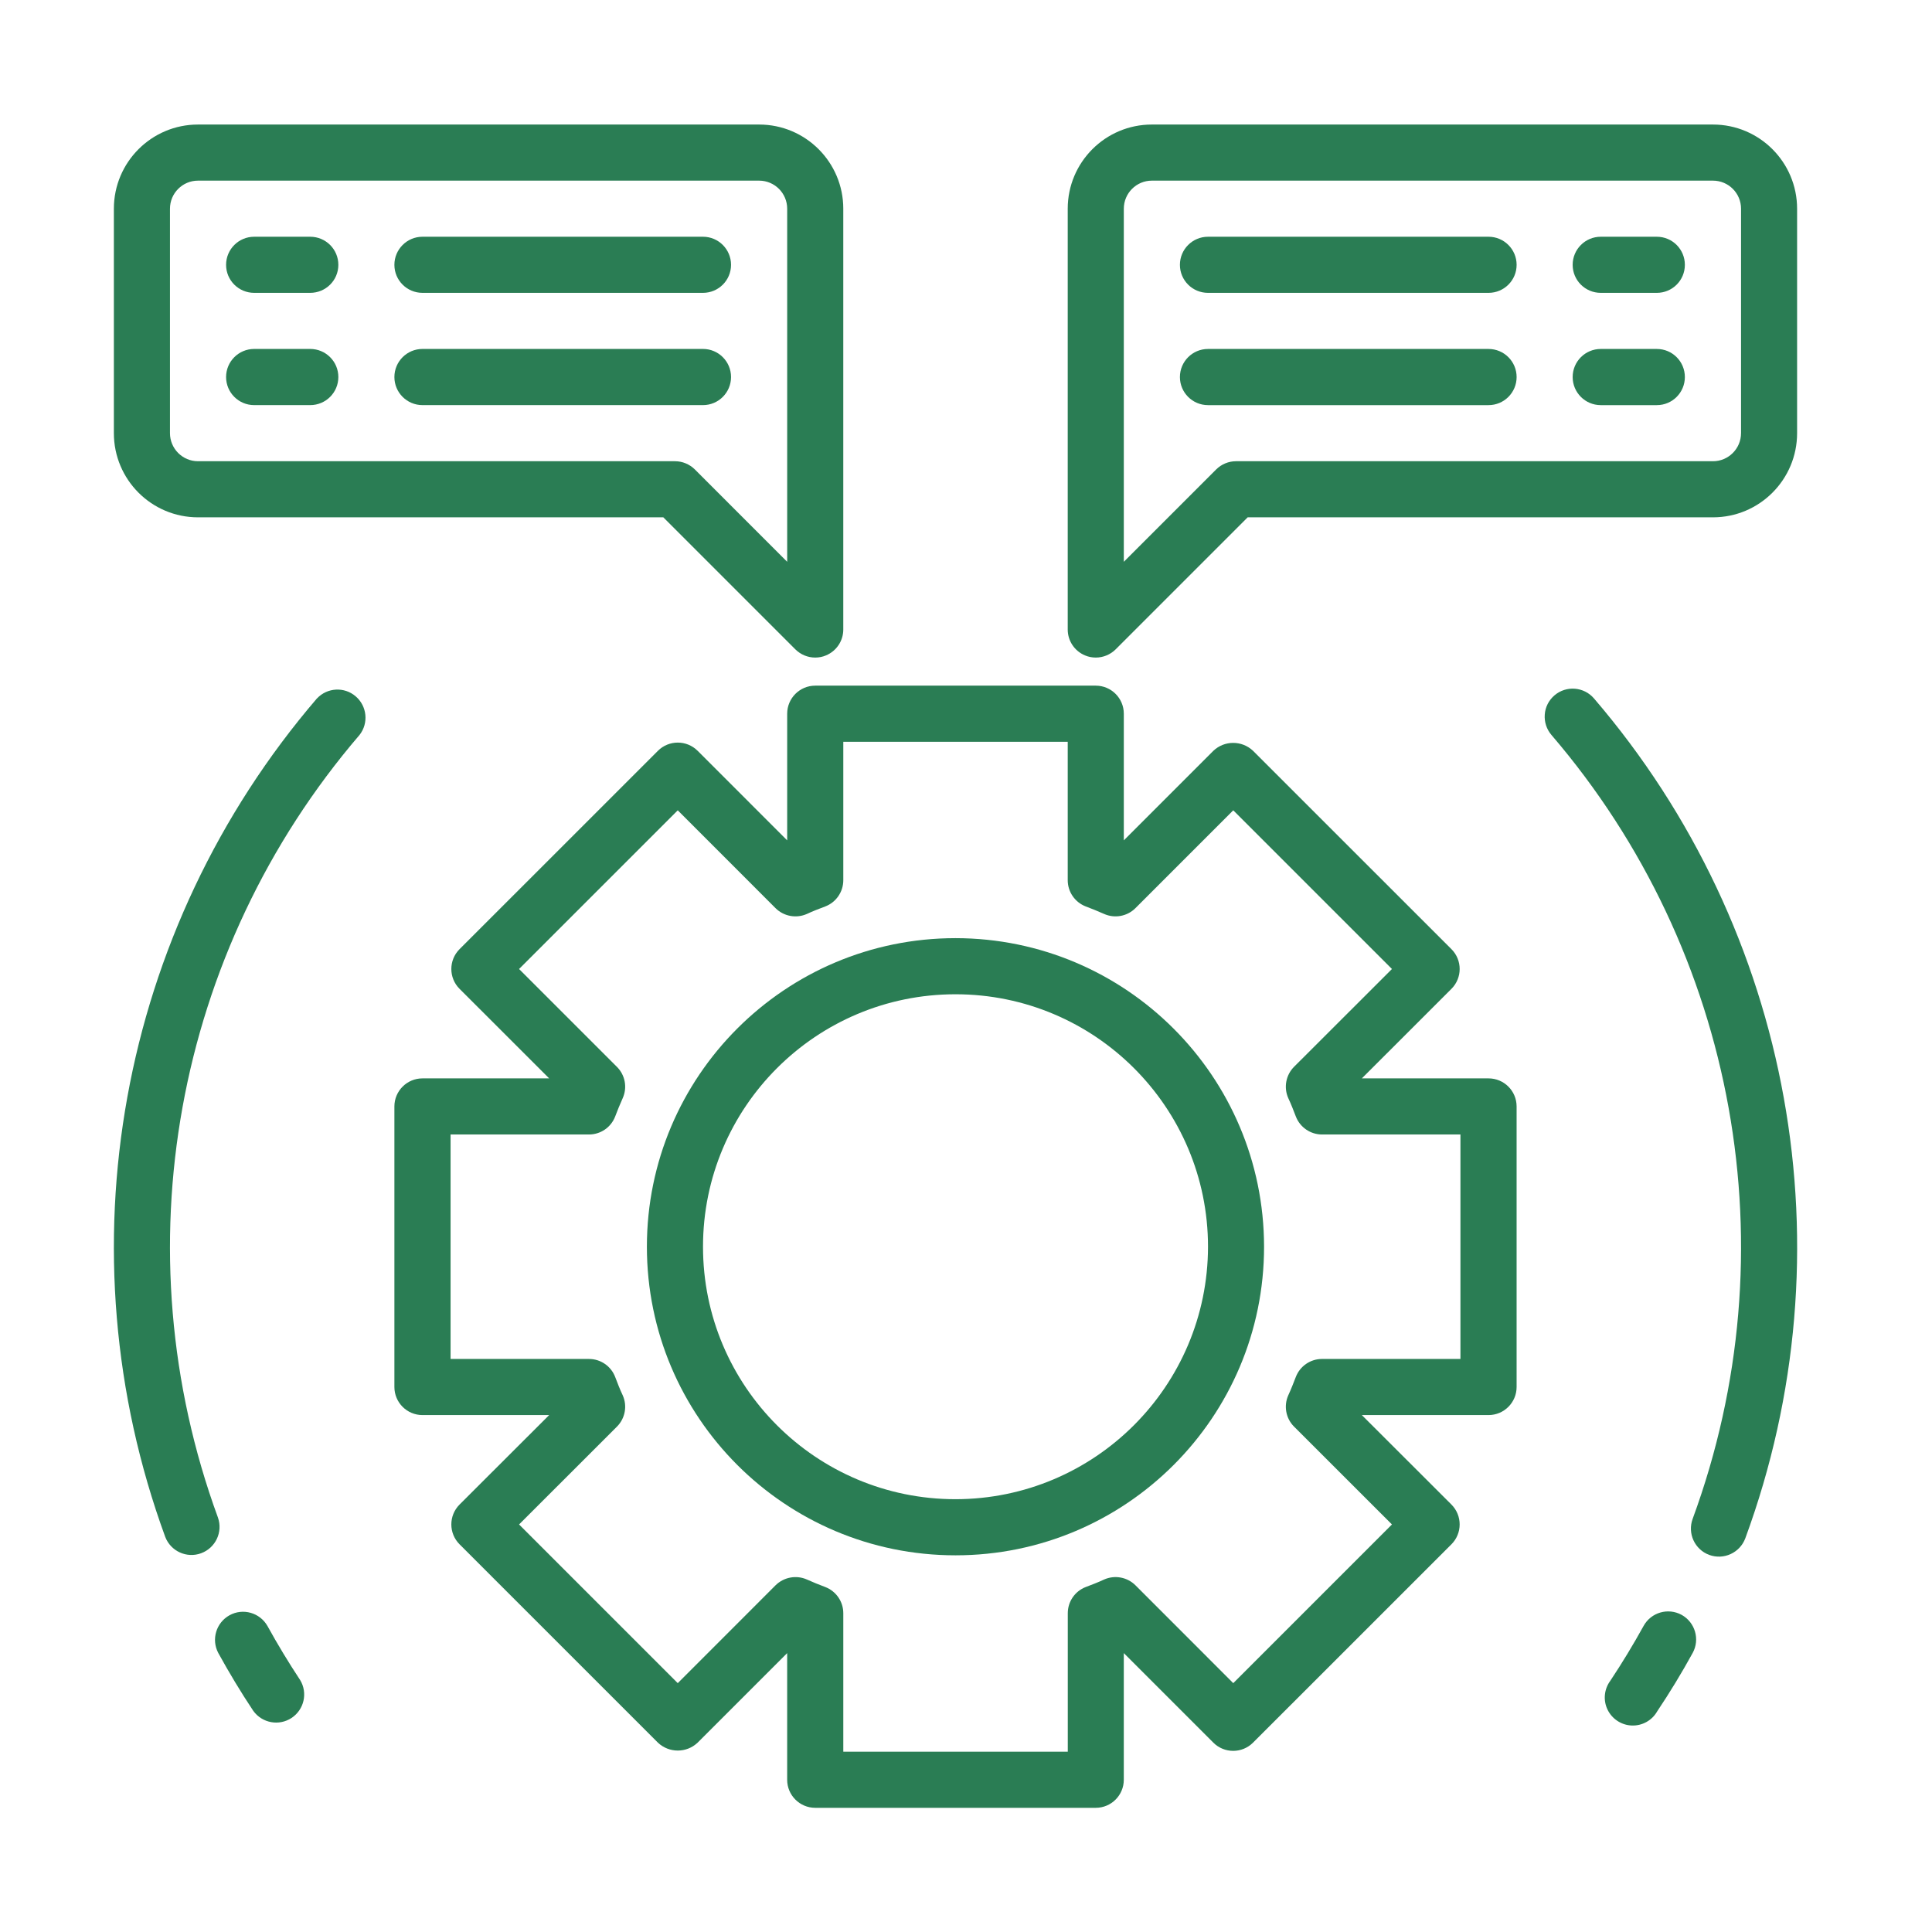
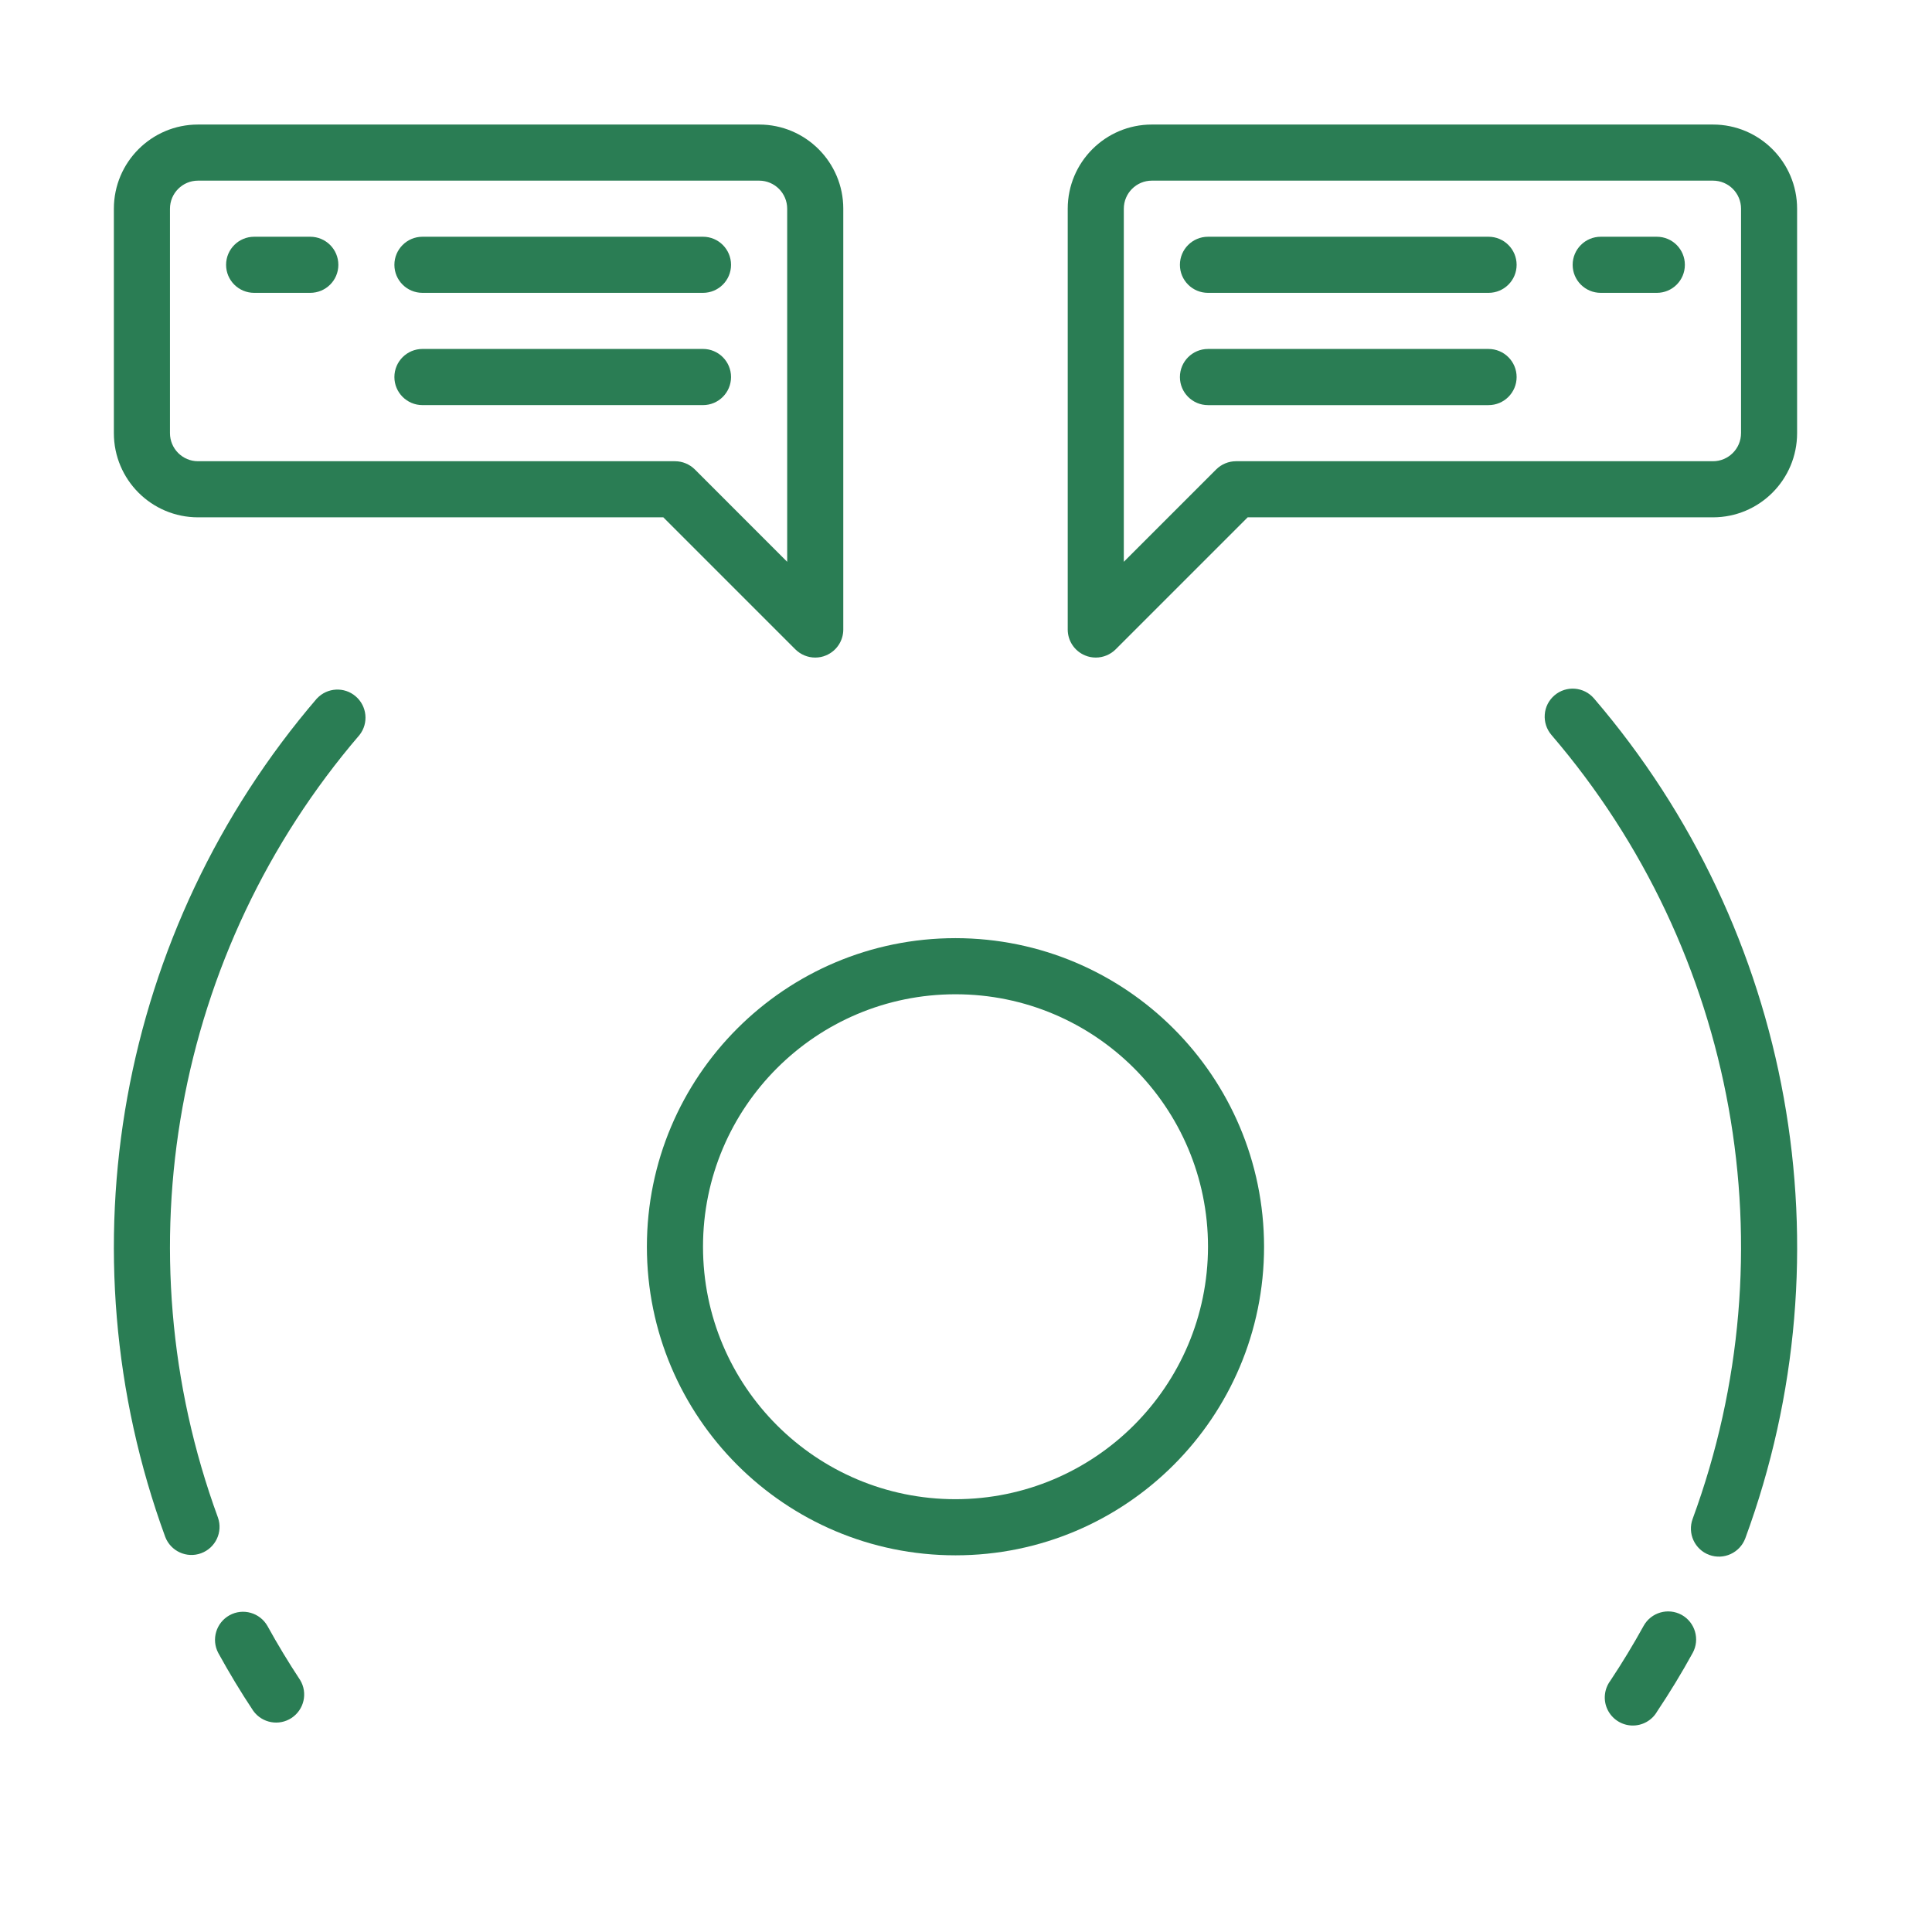
<svg xmlns="http://www.w3.org/2000/svg" version="1.1" x="0px" y="0px" width="130px" height="130px" viewBox="-7.662 -8.38 130 130" enable-background="new -7.662 -8.38 130 130" xml:space="preserve">
  <defs>
</defs>
-   <path fill="#2A7D54" d="M92.498,64.182h-8.524l6.029-6.026c0.737-0.736,0.737-1.932,0-2.669L76.652,42.14  c-0.749-0.71-1.921-0.71-2.67,0l-6.025,6.026v-8.524c0-1.04-0.846-1.886-1.886-1.886H47.192c-1.04,0-1.886,0.846-1.886,1.886v8.524  l-6.025-6.026c-0.741-0.737-1.932-0.737-2.673,0L23.26,55.487c-0.737,0.737-0.737,1.933,0,2.669l6.03,6.026h-8.524  c-1.043,0-1.89,0.846-1.89,1.889v18.876c0,1.044,0.846,1.89,1.89,1.89h8.524l-6.03,6.021c-0.737,0.741-0.737,1.933,0,2.674  l13.347,13.347c0.753,0.71,1.924,0.71,2.673,0l6.025-6.025v8.524c0,1.04,0.846,1.886,1.886,1.886h18.879  c1.04,0,1.886-0.846,1.886-1.886v-8.524l6.025,6.025c0.737,0.737,1.933,0.737,2.67,0l13.351-13.347c0.737-0.741,0.737-1.933,0-2.674  l-6.029-6.021h8.524c1.044,0,1.89-0.846,1.89-1.89V66.071C94.388,65.028,93.542,64.182,92.498,64.182z M90.608,83.061h-9.315  c-0.78,0-1.482,0.481-1.762,1.211c-0.159,0.415-0.322,0.83-0.509,1.237c-0.317,0.714-0.162,1.553,0.389,2.104l6.588,6.584  l-10.678,10.678l-6.58-6.584c-0.559-0.555-1.396-0.706-2.11-0.389c-0.404,0.19-0.815,0.346-1.234,0.505  c-0.729,0.279-1.21,0.981-1.21,1.762v9.319H49.082v-9.319c0-0.78-0.485-1.482-1.214-1.762c-0.419-0.159-0.831-0.322-1.234-0.505  c-0.714-0.317-1.552-0.162-2.111,0.389l-6.58,6.584L27.265,94.197l6.584-6.58c0.555-0.555,0.71-1.394,0.392-2.107  c-0.194-0.407-0.349-0.818-0.508-1.233c-0.279-0.733-0.981-1.215-1.762-1.215h-9.315V67.957h9.315c0.78,0,1.482-0.48,1.762-1.214  c0.159-0.415,0.322-0.826,0.508-1.234c0.318-0.714,0.163-1.552-0.392-2.103l-6.584-6.584l10.678-10.677l6.58,6.584  c0.555,0.551,1.393,0.706,2.111,0.388c0.403-0.19,0.815-0.345,1.234-0.504c0.729-0.279,1.214-0.982,1.214-1.766v-9.315h15.101v9.315  c0,0.784,0.484,1.486,1.214,1.766c0.415,0.159,0.83,0.322,1.234,0.504c0.714,0.318,1.552,0.163,2.106-0.388l6.584-6.584  l10.678,10.677l-6.588,6.581c-0.551,0.555-0.706,1.393-0.389,2.106c0.19,0.404,0.35,0.819,0.509,1.234  c0.279,0.729,0.981,1.214,1.762,1.214h9.315V83.061z" />
  <path fill="#2A7D54" d="M5.661,26.43h31.311l8.885,8.885c0.357,0.353,0.834,0.551,1.334,0.551c0.249,0,0.497-0.046,0.722-0.144  c0.706-0.291,1.168-0.978,1.168-1.742V5.665C49.082,2.537,46.544,0,43.417,0H5.661C2.534,0,0,2.537,0,5.665v15.101  C0,23.893,2.534,26.43,5.661,26.43z M3.775,5.665c0-1.044,0.846-1.89,1.886-1.89h37.756c1.043,0,1.889,0.846,1.889,1.89v23.757  l-6.215-6.216c-0.357-0.353-0.838-0.551-1.335-0.551H5.661c-1.04,0-1.886-0.846-1.886-1.89V5.665z" />
  <path fill="#2A7D54" d="M9.44,11.325h3.771c1.048,0,1.894-0.842,1.894-1.885c0-1.044-0.846-1.89-1.894-1.89H9.44  c-1.043,0-1.889,0.846-1.889,1.89C7.551,10.483,8.396,11.325,9.44,11.325z" />
  <path fill="#2A7D54" d="M20.766,11.325h18.876c1.04,0,1.886-0.842,1.886-1.885c0-1.044-0.846-1.89-1.886-1.89H20.766  c-1.043,0-1.89,0.846-1.89,1.89C18.876,10.483,19.722,11.325,20.766,11.325z" />
-   <path fill="#2A7D54" d="M9.44,18.879h3.771c1.048,0,1.894-0.846,1.894-1.889c0-1.044-0.846-1.89-1.894-1.89H9.44  c-1.043,0-1.889,0.846-1.889,1.89C7.551,18.034,8.396,18.879,9.44,18.879z" />
  <path fill="#2A7D54" d="M20.766,18.879h18.876c1.04,0,1.886-0.846,1.886-1.889c0-1.044-0.846-1.89-1.886-1.89H20.766  c-1.043,0-1.89,0.846-1.89,1.89C18.876,18.034,19.722,18.879,20.766,18.879z" />
  <path fill="#2A7D54" d="M107.599,0H69.843c-3.127,0-5.66,2.537-5.66,5.665V33.98c0,0.764,0.461,1.451,1.167,1.742  c0.226,0.097,0.474,0.144,0.722,0.144c0.497,0,0.979-0.198,1.335-0.551l8.885-8.885h31.308c3.127,0,5.661-2.538,5.661-5.665V5.665  C113.26,2.537,110.726,0,107.599,0z M109.488,20.765c0,1.044-0.846,1.89-1.89,1.89H75.508c-0.501,0-0.978,0.198-1.335,0.551  l-6.216,6.216V5.665c0-1.044,0.846-1.89,1.886-1.89h37.756c1.044,0,1.89,0.846,1.89,1.89V20.765z" />
  <path fill="#2A7D54" d="M103.823,7.55h-3.775c-1.043,0-1.889,0.846-1.889,1.89c0,1.043,0.846,1.885,1.889,1.885h3.775  c1.044,0,1.886-0.842,1.886-1.885C105.709,8.396,104.867,7.55,103.823,7.55z" />
  <path fill="#2A7D54" d="M92.498,7.55H73.622c-1.044,0-1.89,0.846-1.89,1.89c0,1.043,0.846,1.885,1.89,1.885h18.876  c1.044,0,1.89-0.842,1.89-1.885C94.388,8.396,93.542,7.55,92.498,7.55z" />
-   <path fill="#2A7D54" d="M103.823,15.101h-3.775c-1.043,0-1.889,0.846-1.889,1.89c0,1.043,0.846,1.889,1.889,1.889h3.775  c1.044,0,1.886-0.846,1.886-1.889C105.709,15.946,104.867,15.101,103.823,15.101z" />
  <path fill="#2A7D54" d="M92.498,15.101H73.622c-1.044,0-1.89,0.846-1.89,1.89c0,1.043,0.846,1.889,1.89,1.889h18.876  c1.044,0,1.89-0.846,1.89-1.889C94.388,15.946,93.542,15.101,92.498,15.101z" />
  <path fill="#2A7D54" d="M13.669,38.609C0.307,54.187-3.596,75.767,3.458,95.039c0.372,0.963,1.447,1.451,2.413,1.095  c0.97-0.357,1.475-1.424,1.133-2.398c-6.588-17.987-2.941-38.128,9.529-52.666c0.621-0.795,0.504-1.94-0.264-2.596  c-0.761-0.656-1.909-0.594-2.6,0.14V38.609z" />
  <path fill="#2A7D54" d="M10.333,101.026c-0.512-0.896-1.649-1.219-2.553-0.718c-0.9,0.5-1.238,1.629-0.753,2.541  c0.729,1.323,1.521,2.643,2.359,3.899c0.598,0.818,1.727,1.024,2.569,0.47c0.846-0.559,1.102-1.681,0.582-2.546  C11.752,103.482,11.012,102.259,10.333,101.026z" />
  <path fill="#2A7D54" d="M105.5,100.285c-0.916-0.505-2.064-0.175-2.569,0.741c-0.69,1.249-1.439,2.486-2.234,3.682  c-0.419,0.563-0.497,1.312-0.194,1.944c0.303,0.632,0.932,1.047,1.63,1.074s1.358-0.334,1.707-0.942  c0.854-1.276,1.661-2.604,2.397-3.946C106.733,101.929,106.399,100.789,105.5,100.285z" />
  <path fill="#2A7D54" d="M96.933,38.411c-0.38,0.326-0.617,0.788-0.651,1.288c-0.039,0.5,0.124,0.993,0.449,1.374  c12.494,14.562,16.125,34.741,9.502,52.748c-0.36,0.978,0.137,2.063,1.114,2.425c0.978,0.36,2.063-0.14,2.429-1.117  c7.097-19.291,3.201-40.91-10.181-56.512C98.915,37.825,97.725,37.732,96.933,38.411z" />
  <path fill="#2A7D54" d="M56.632,54.746c-11.469,0-20.766,9.297-20.766,20.762c0,11.469,9.296,20.766,20.766,20.766  c11.465,0,20.762-9.297,20.762-20.766C77.382,64.046,68.093,54.757,56.632,54.746z M56.632,92.498c-9.386,0-16.99-7.604-16.99-16.99  c0-9.382,7.604-16.986,16.99-16.986c9.382,0,16.99,7.604,16.99,16.986C73.61,84.889,66.01,92.49,56.632,92.498z" />
</svg>